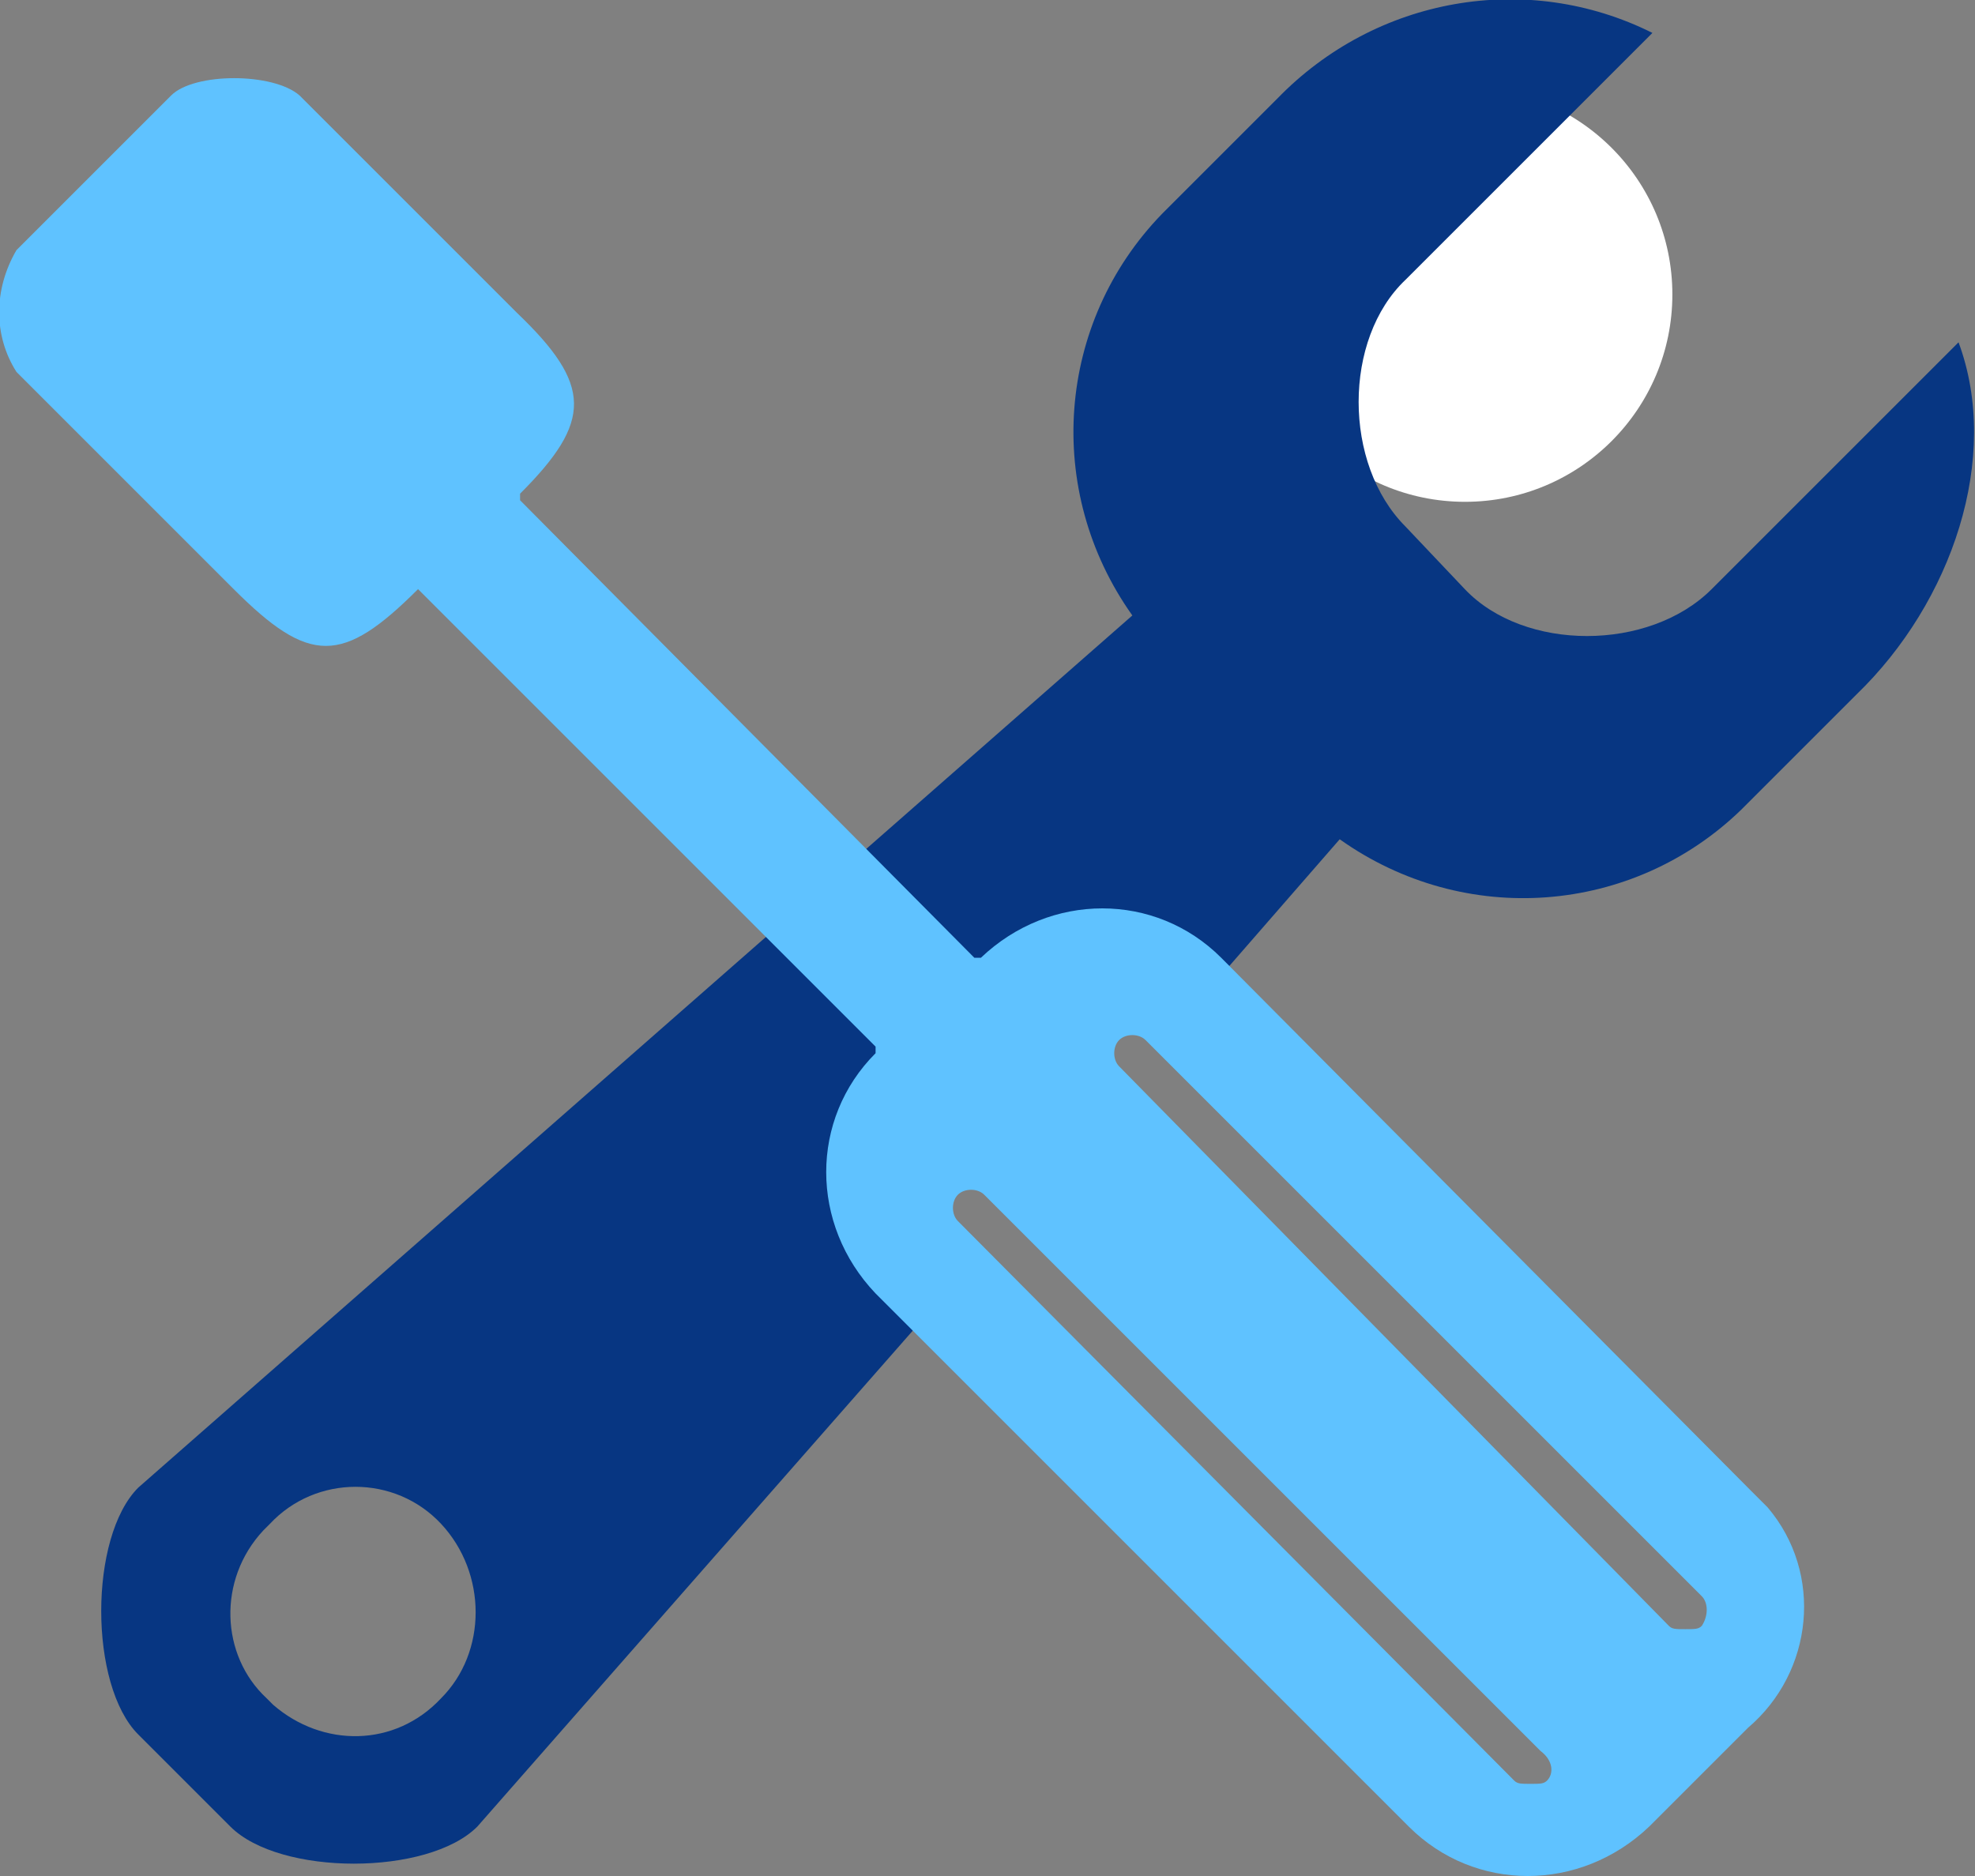
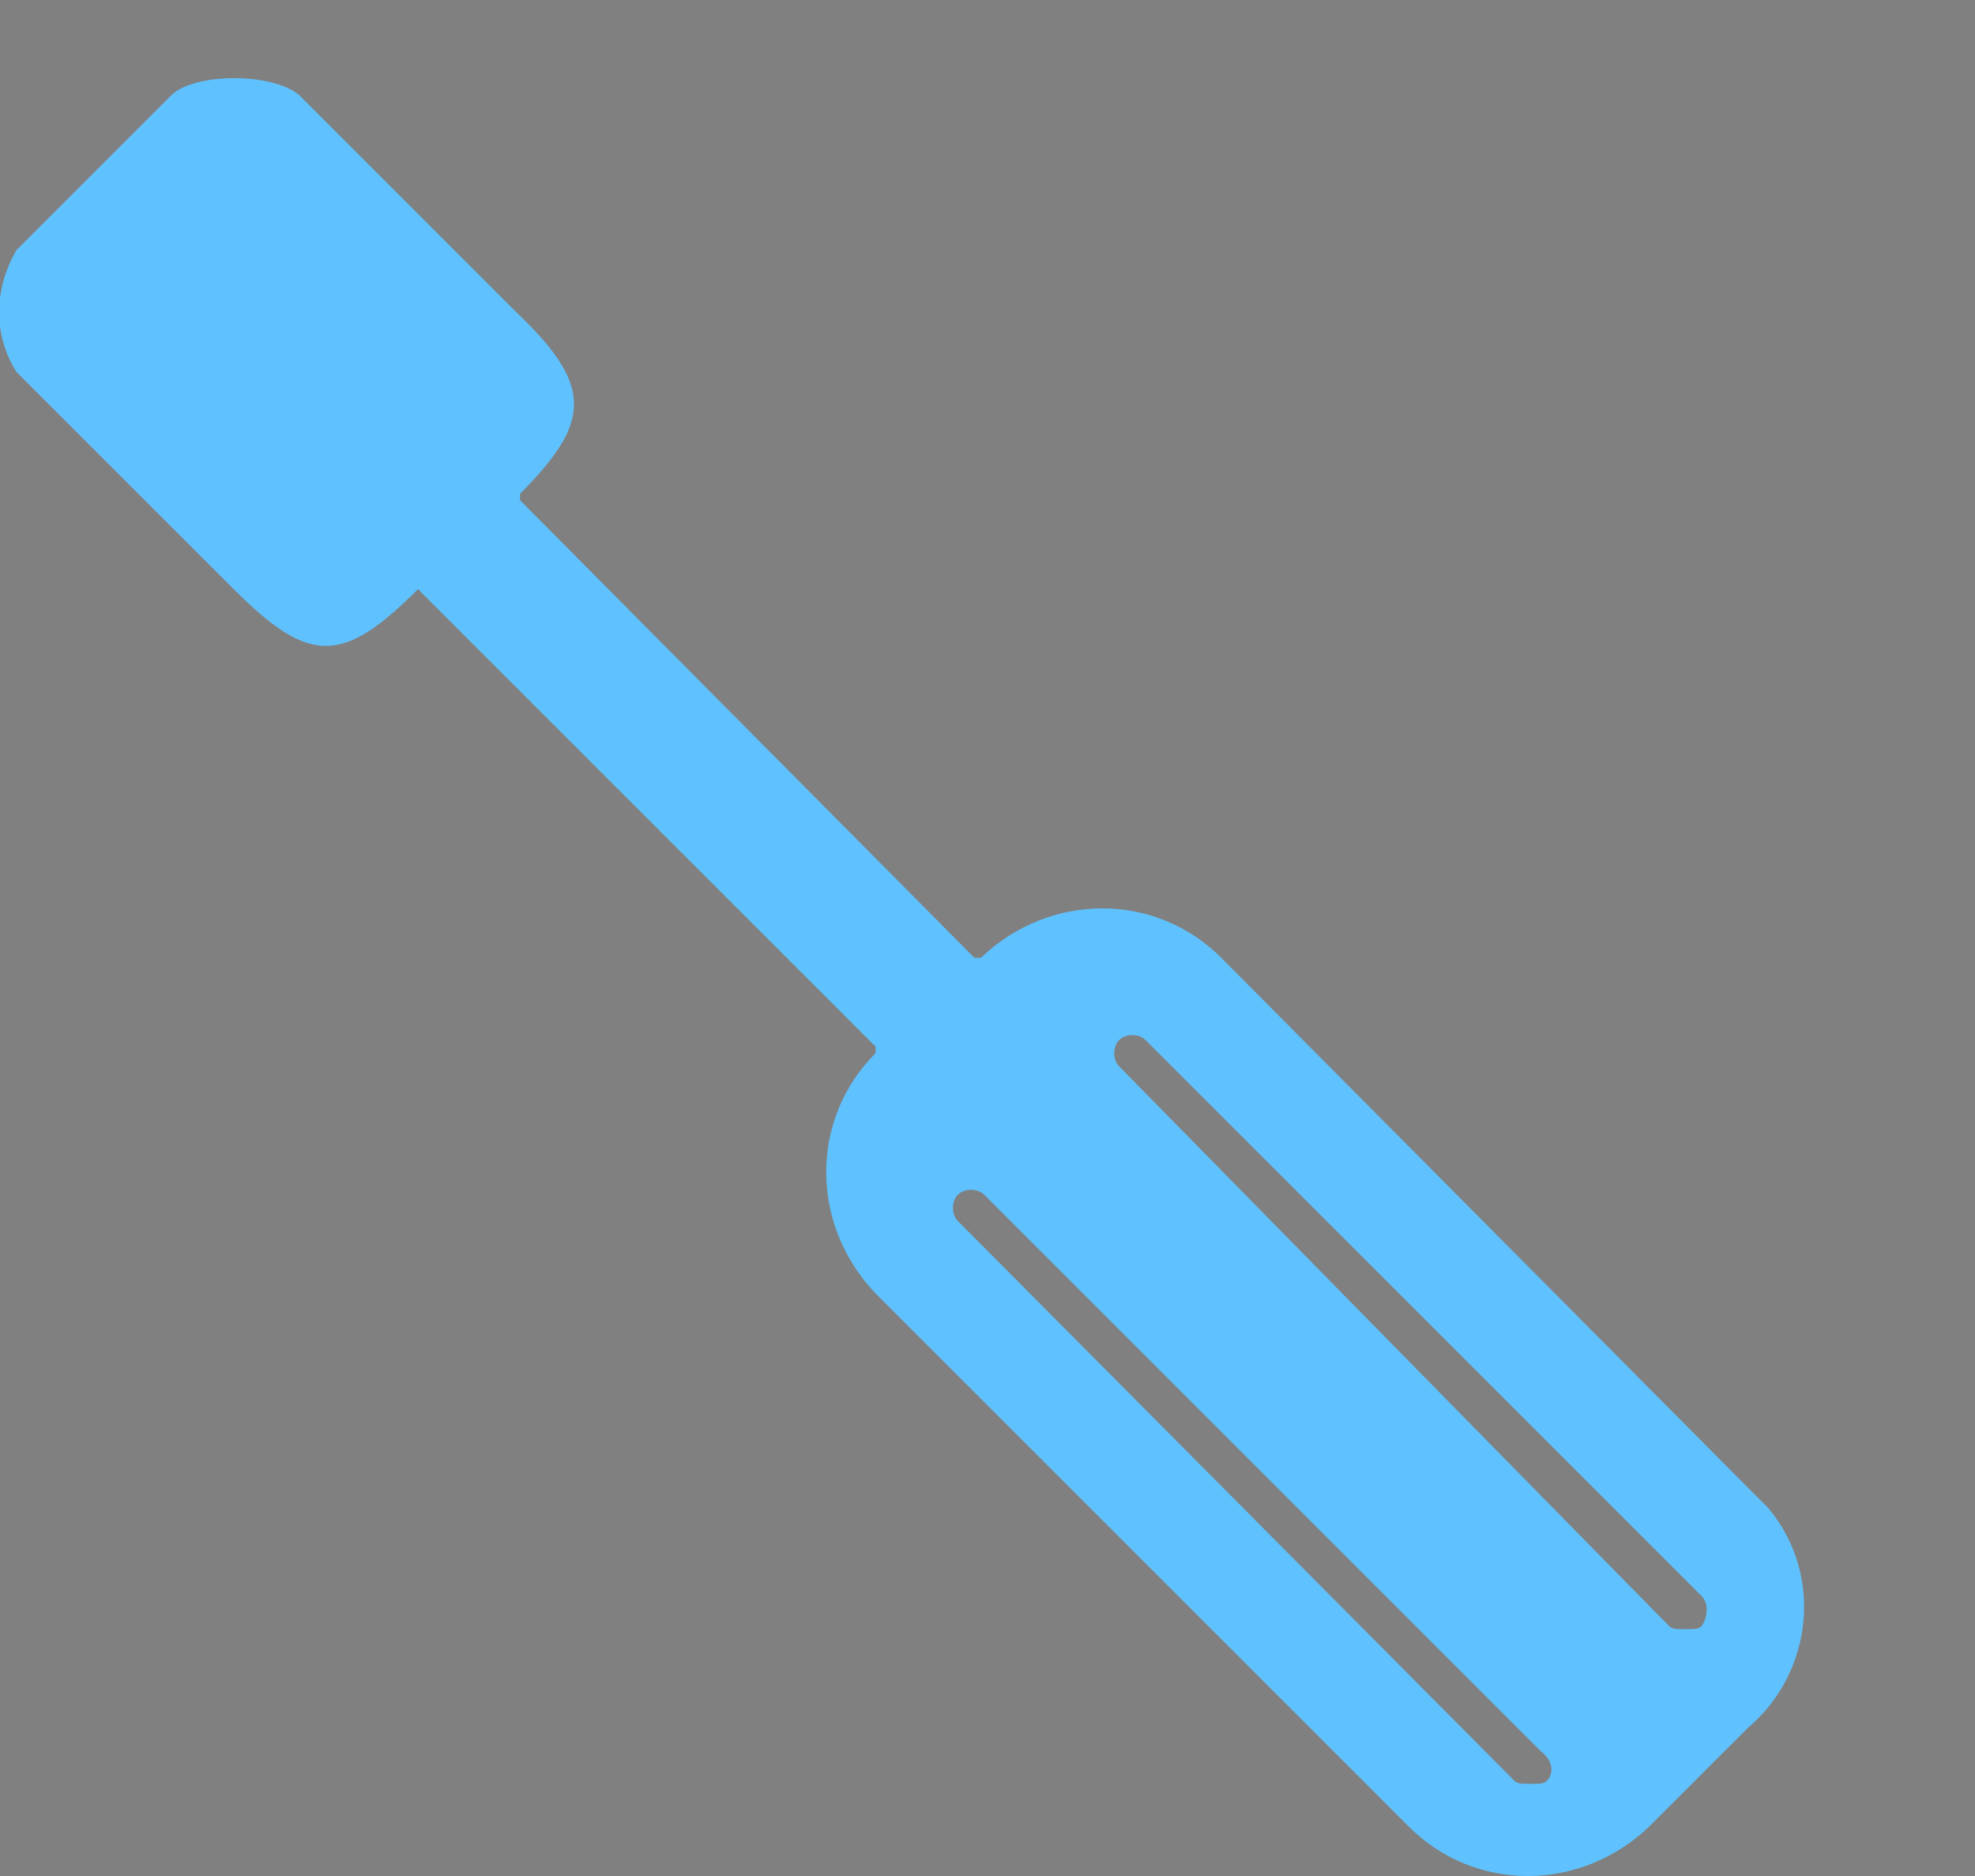
<svg xmlns="http://www.w3.org/2000/svg" viewBox="0 0 60 57" style="enable-background:new 0 0 60 57" xml:space="preserve">
  <rect x="0" y="0" width="60" height="57" fill="#808080" stroke="none" />
  <g transform="translate(-.694 -13.553)">
-     <circle cx="45.2" cy="22.5" r="6.3" style="fill:#fff" />
-     <path d="M59.5 10.4 52 17.9c-1.9 1.9-5.7 1.9-7.5 0L42.7 16c-1.9-1.9-1.9-5.7 0-7.5L50.2 1C46.4-.9 41.8-.1 38.8 3l-3.5 3.5c-3.2 3.3-3.6 8.4-.9 12.2L4.2 45.2c-1.5 1.5-1.5 6 0 7.5L7 55.5c1.5 1.5 6 1.5 7.5 0l15.1-17.2c-.8-.1-1.4-.7-1.4-1.4 0-.8.6-1.4 1.4-1.4.7 0 1.3.5 1.4 1.2l2.9-3.4c-.8-.1-1.3-.6-1.4-1.4 0-.8.6-1.4 1.4-1.4.7 0 1.3.5 1.4 1.2l5.4-6.2c3.8 2.7 8.9 2.3 12.2-.9l3.5-3.5c2.9-2.8 4.4-7.2 3.1-10.7zM13.4 51.6c-1.4 1.5-3.6 1.5-5.1.2l-.2-.2C6.7 50.3 6.6 48 8 46.5l.2-.2c1.4-1.5 3.8-1.5 5.2 0 1.4 1.5 1.4 3.9 0 5.3z" style="fill:#073682" transform="translate(.694 13.553)" />
    <path d="M53.2 45.3 37.1 29.1c-2-2-5.2-2-7.3 0h-.2L15.8 15.2V15c2.2-2.2 2.2-3.3-.1-5.5L9.1 2.9c-.8-.7-3.2-.7-3.9 0L.5 7.6c-.7 1.2-.7 2.6 0 3.7l6.6 6.6c2.3 2.3 3.3 2.3 5.6 0l13.9 13.9v.2c-2 2-2 5.2 0 7.3l16.2 16.2c2 2 5.2 2 7.3 0l3-3c2-1.7 2.3-4.7.6-6.7l-.5-.5zM47 54.1c-.1.1-.2.1-.5.1s-.4 0-.5-.1l-16.9-17c-.2-.2-.2-.6 0-.8.2-.2.6-.2.8 0l16.9 16.9c.4.3.4.7.2.9zm4.7-4.7c-.1.1-.2.1-.5.1s-.4 0-.5-.1L34 32.4c-.2-.2-.2-.6 0-.8.2-.2.6-.2.8 0l16.9 16.9c.2.2.2.6 0 .9z" style="fill:#5fc2ff" transform="translate(.694 13.553)" />
  </g>
</svg>